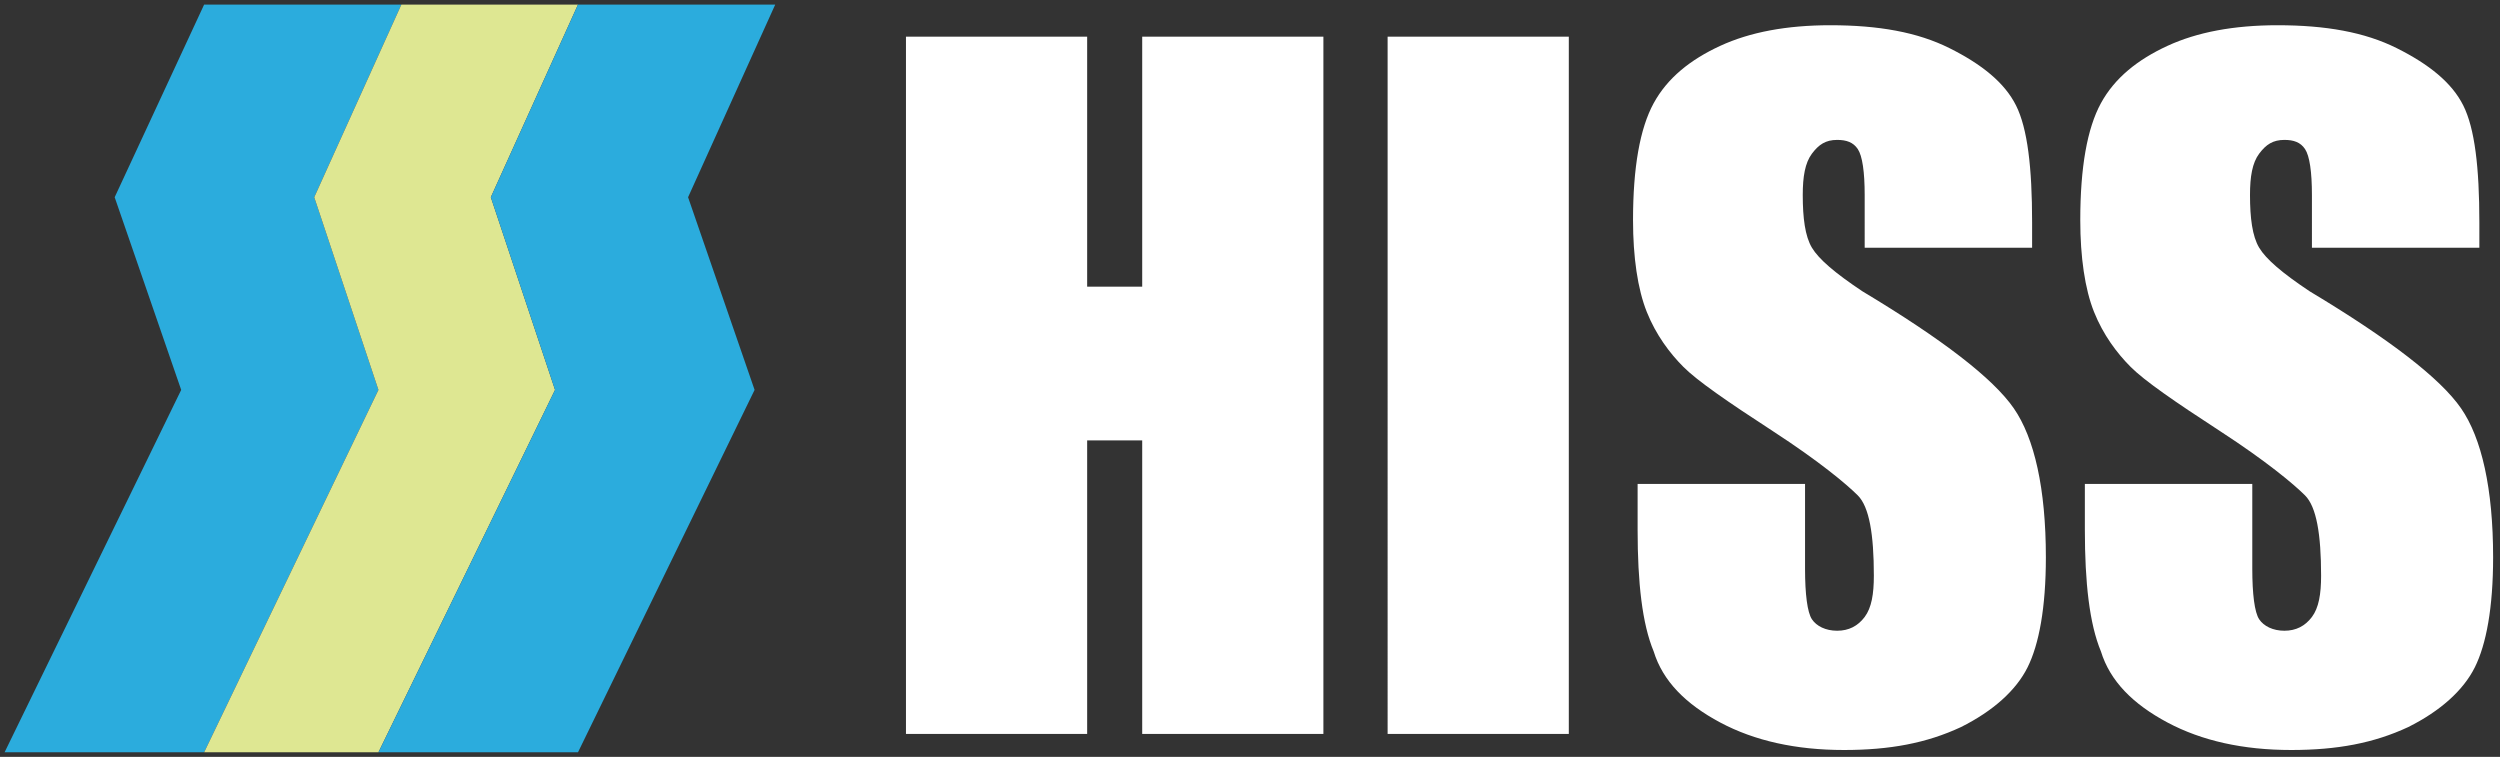
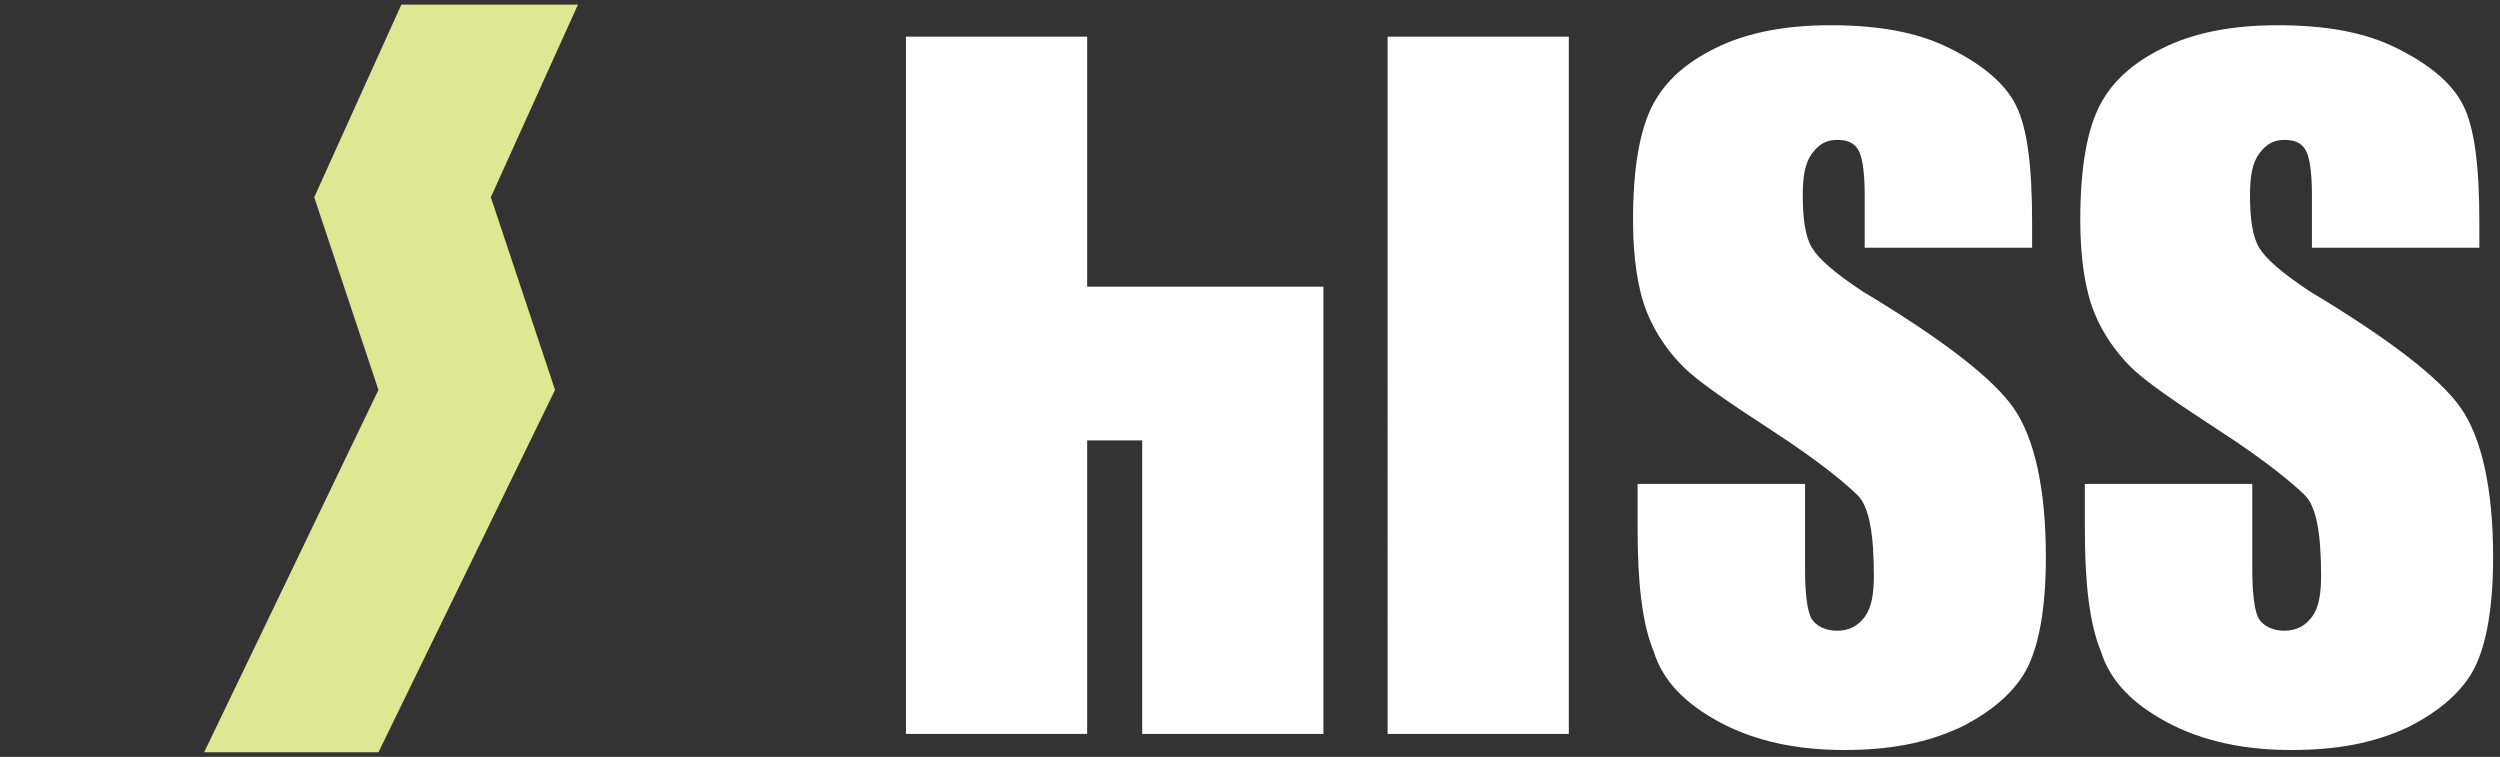
<svg xmlns="http://www.w3.org/2000/svg" id="logo" width="109" height="33" viewBox="0 0 109 33">
  <rect x="0" y="0" width="109" height="33" fill="#333333" stroke="none" />
  <style>
	.st0{fill-rule:evenodd;clip-rule:evenodd;fill:#DEE792;}
	.st1{fill:#ffffff;}
	.st2{fill-rule:evenodd;clip-rule:evenodd;fill:#2BACDD;}
</style>
  <g id="pict">
-     <path class="st2" d="M8.9.2h8.6l-3.8 8.4 2.8 8.4-7.6 15.8H.2L7.9 17 5 8.6z" />
    <path class="st0" d="M17.5.2h7.7l-3.8 8.4 2.8 8.4-7.7 15.8H8.9L16.5 17l-2.8-8.4z" />
-     <path class="st2" d="M25.2.2h8.6L30 8.6l2.9 8.4-7.7 15.8h-8.7L24.2 17l-2.8-8.4z" />
  </g>
-   <path id="txt" class="st1" d="M57.7 1.6V32h-7.9V19.2h-2.4V32h-7.9V1.6h7.9v10.9h2.4V1.6h7.9zm10.7 0V32h-7.9V1.6h7.9zm20.2 9.2h-7.3V8.5c0-1-.1-1.7-.3-2s-.5-.4-.9-.4c-.5 0-.8.2-1.1.6s-.4 1-.4 1.8c0 1 .1 1.8.4 2.3.3.5 1 1.1 2.2 1.9 3.5 2.1 5.7 3.8 6.6 5.1.9 1.3 1.4 3.5 1.4 6.5 0 2.2-.3 3.8-.8 4.8s-1.5 1.9-2.9 2.6c-1.5.7-3.1 1-5.1 1-2.1 0-3.9-.4-5.4-1.2s-2.5-1.8-2.9-3.1c-.5-1.2-.7-3-.7-5.3v-2h7.3v3.7c0 1.1.1 1.9.3 2.2.2.3.6.5 1.1.5s.9-.2 1.2-.6.4-1 .4-1.8c0-1.8-.2-3-.7-3.5-.5-.5-1.7-1.5-3.7-2.8-2-1.3-3.3-2.2-3.9-2.8-.6-.6-1.2-1.4-1.6-2.4-.4-1-.6-2.4-.6-4 0-2.3.3-4 .9-5.1.6-1.1 1.6-1.9 2.9-2.5 1.3-.6 2.9-.9 4.8-.9 2.1 0 3.8.3 5.2 1s2.4 1.5 2.9 2.5.7 2.7.7 5.1v1.1zm19.5 0h-7.3V8.5c0-1-.1-1.7-.3-2s-.5-.4-.9-.4c-.5 0-.8.2-1.1.6s-.4 1-.4 1.8c0 1 .1 1.8.4 2.3.3.5 1 1.1 2.2 1.9 3.5 2.1 5.7 3.8 6.6 5.1.9 1.3 1.4 3.5 1.4 6.5 0 2.2-.3 3.8-.8 4.8s-1.5 1.9-2.9 2.6c-1.5.7-3.1 1-5.1 1-2.1 0-3.9-.4-5.4-1.2s-2.5-1.8-2.9-3.1c-.5-1.2-.7-3-.7-5.3v-2h7.3v3.7c0 1.1.1 1.9.3 2.2.2.3.6.5 1.1.5s.9-.2 1.2-.6.4-1 .4-1.8c0-1.8-.2-3-.7-3.5-.5-.5-1.7-1.5-3.7-2.8-2-1.3-3.3-2.2-3.9-2.8-.6-.6-1.2-1.4-1.6-2.4-.4-1-.6-2.4-.6-4 0-2.3.3-4 .9-5.1.6-1.1 1.6-1.9 2.9-2.5 1.3-.6 2.9-.9 4.8-.9 2.1 0 3.8.3 5.2 1s2.4 1.5 2.9 2.5.7 2.7.7 5.1v1.1z" />
+   <path id="txt" class="st1" d="M57.7 1.6V32h-7.9V19.2h-2.4V32h-7.9V1.6h7.9v10.9h2.4h7.9zm10.7 0V32h-7.9V1.6h7.9zm20.2 9.2h-7.3V8.5c0-1-.1-1.7-.3-2s-.5-.4-.9-.4c-.5 0-.8.2-1.1.6s-.4 1-.4 1.8c0 1 .1 1.8.4 2.3.3.5 1 1.1 2.2 1.9 3.5 2.1 5.7 3.8 6.6 5.1.9 1.3 1.4 3.5 1.4 6.5 0 2.2-.3 3.8-.8 4.8s-1.5 1.9-2.9 2.6c-1.5.7-3.1 1-5.1 1-2.1 0-3.9-.4-5.4-1.2s-2.5-1.8-2.9-3.1c-.5-1.2-.7-3-.7-5.3v-2h7.3v3.7c0 1.1.1 1.9.3 2.2.2.3.6.5 1.1.5s.9-.2 1.2-.6.4-1 .4-1.8c0-1.8-.2-3-.7-3.5-.5-.5-1.7-1.5-3.7-2.8-2-1.3-3.3-2.2-3.9-2.8-.6-.6-1.2-1.4-1.6-2.4-.4-1-.6-2.4-.6-4 0-2.3.3-4 .9-5.1.6-1.1 1.6-1.9 2.9-2.5 1.3-.6 2.9-.9 4.8-.9 2.1 0 3.8.3 5.2 1s2.4 1.5 2.9 2.5.7 2.7.7 5.1v1.1zm19.5 0h-7.3V8.5c0-1-.1-1.7-.3-2s-.5-.4-.9-.4c-.5 0-.8.2-1.1.6s-.4 1-.4 1.8c0 1 .1 1.8.4 2.3.3.5 1 1.1 2.2 1.9 3.5 2.1 5.7 3.8 6.6 5.1.9 1.3 1.4 3.5 1.4 6.5 0 2.2-.3 3.8-.8 4.8s-1.5 1.9-2.9 2.6c-1.5.7-3.1 1-5.1 1-2.1 0-3.9-.4-5.4-1.2s-2.5-1.8-2.9-3.1c-.5-1.2-.7-3-.7-5.3v-2h7.3v3.7c0 1.1.1 1.9.3 2.2.2.3.6.5 1.1.5s.9-.2 1.2-.6.4-1 .4-1.8c0-1.8-.2-3-.7-3.5-.5-.5-1.7-1.5-3.7-2.8-2-1.3-3.3-2.2-3.9-2.8-.6-.6-1.2-1.4-1.6-2.4-.4-1-.6-2.4-.6-4 0-2.3.3-4 .9-5.1.6-1.1 1.6-1.9 2.9-2.5 1.3-.6 2.9-.9 4.8-.9 2.1 0 3.8.3 5.2 1s2.4 1.5 2.9 2.5.7 2.7.7 5.1v1.1z" />
</svg>